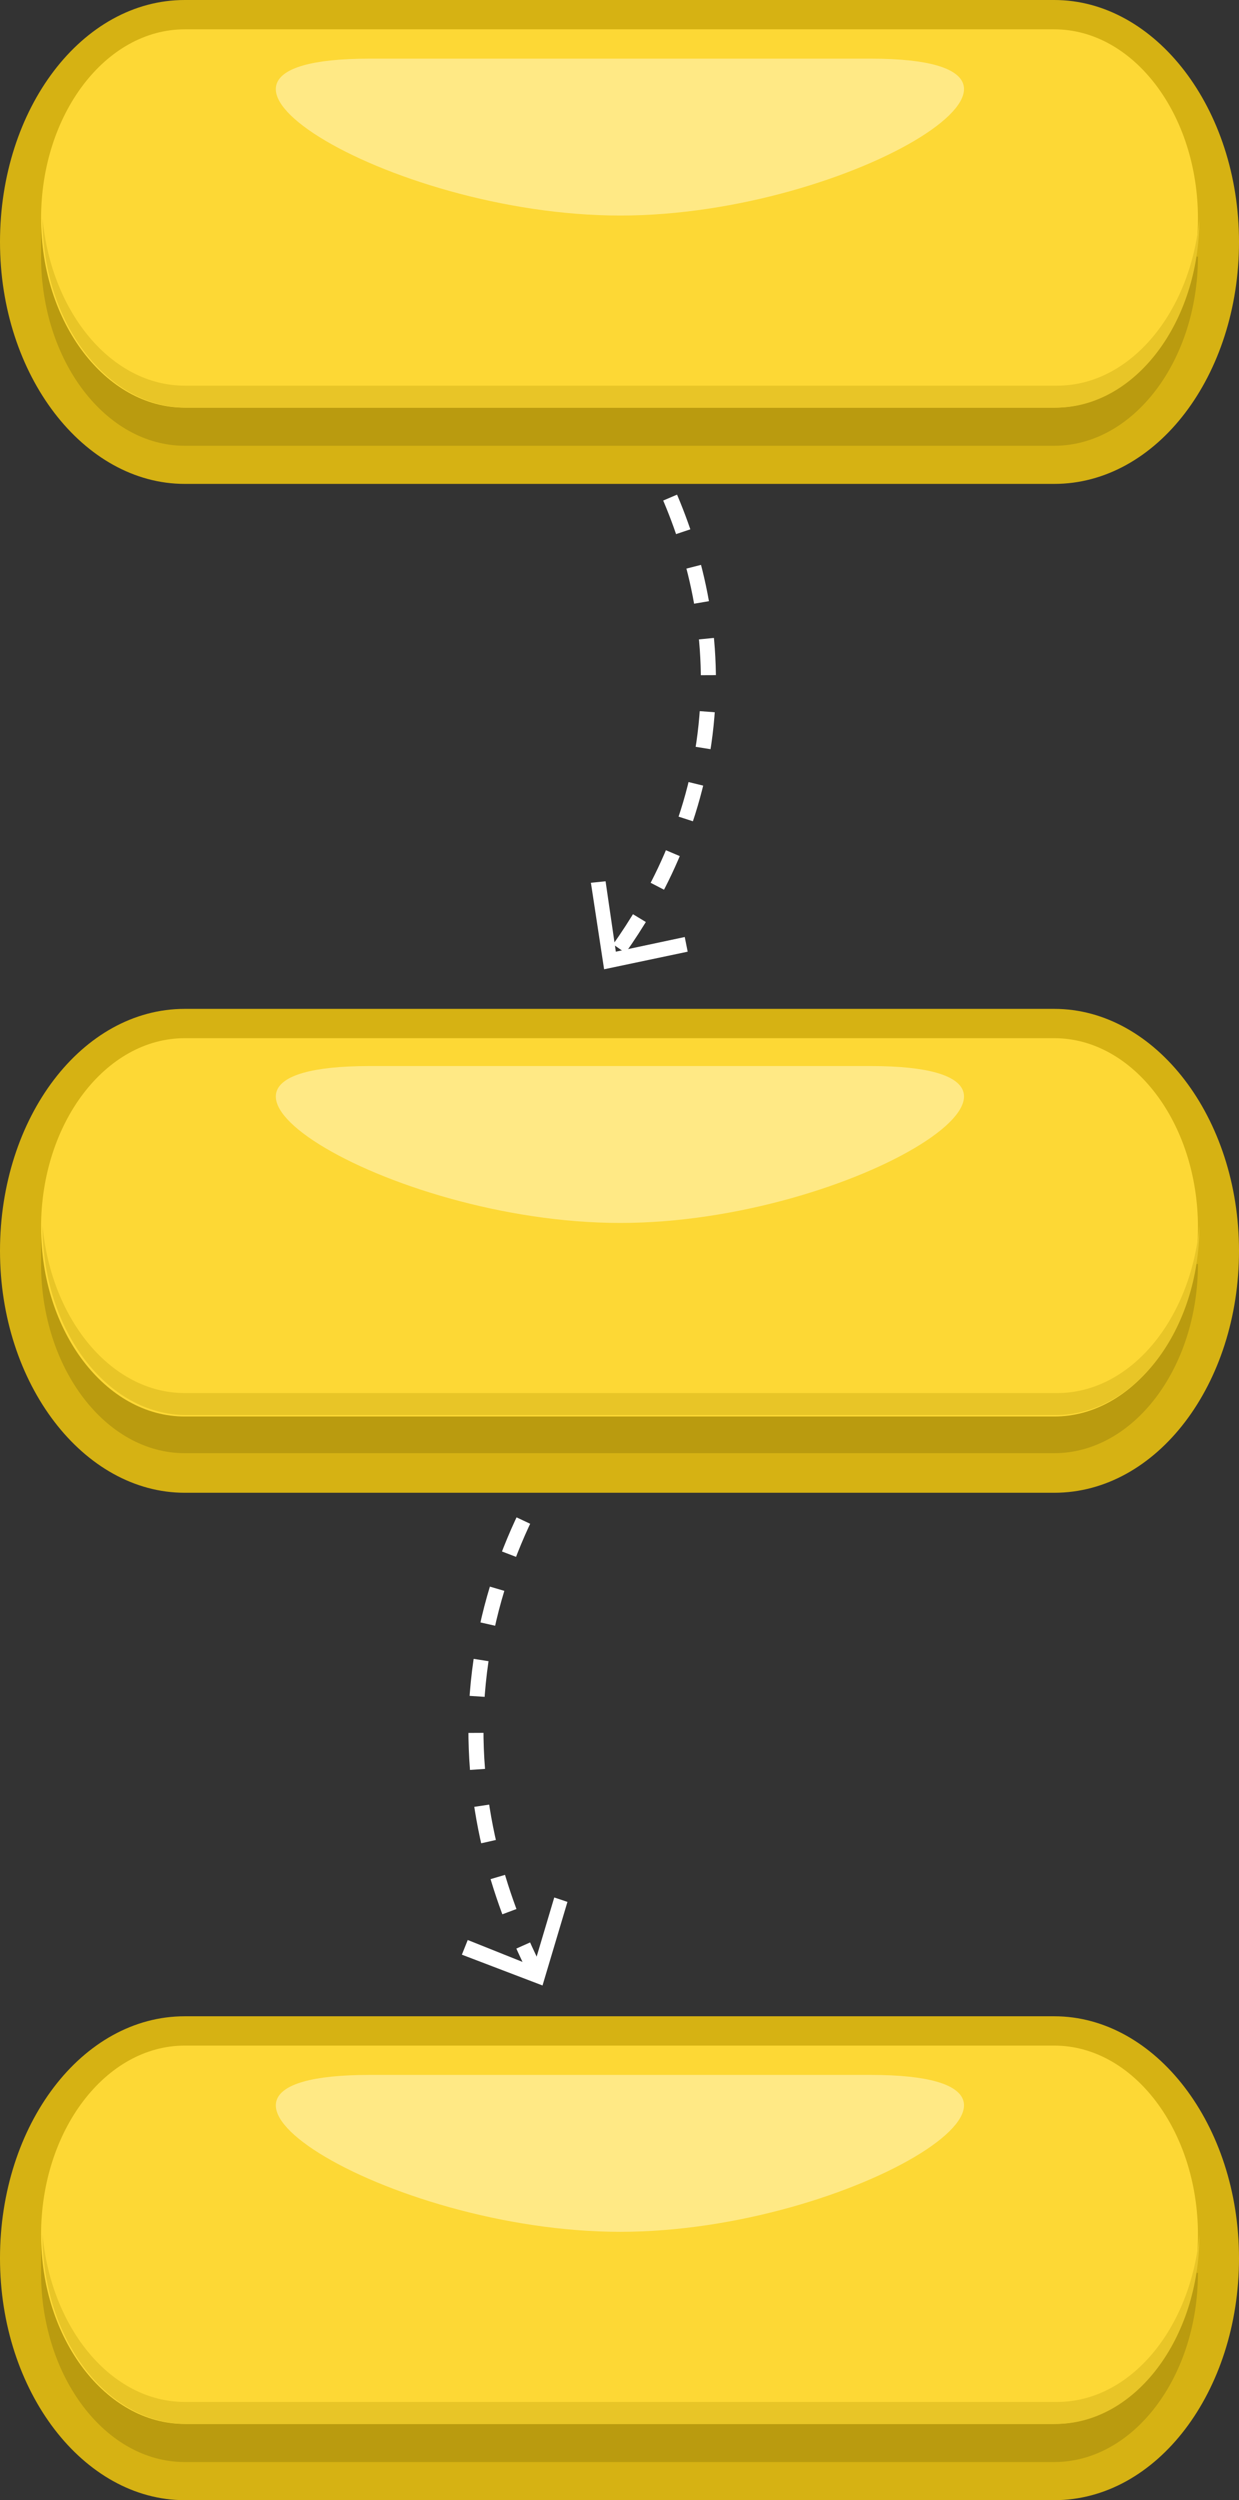
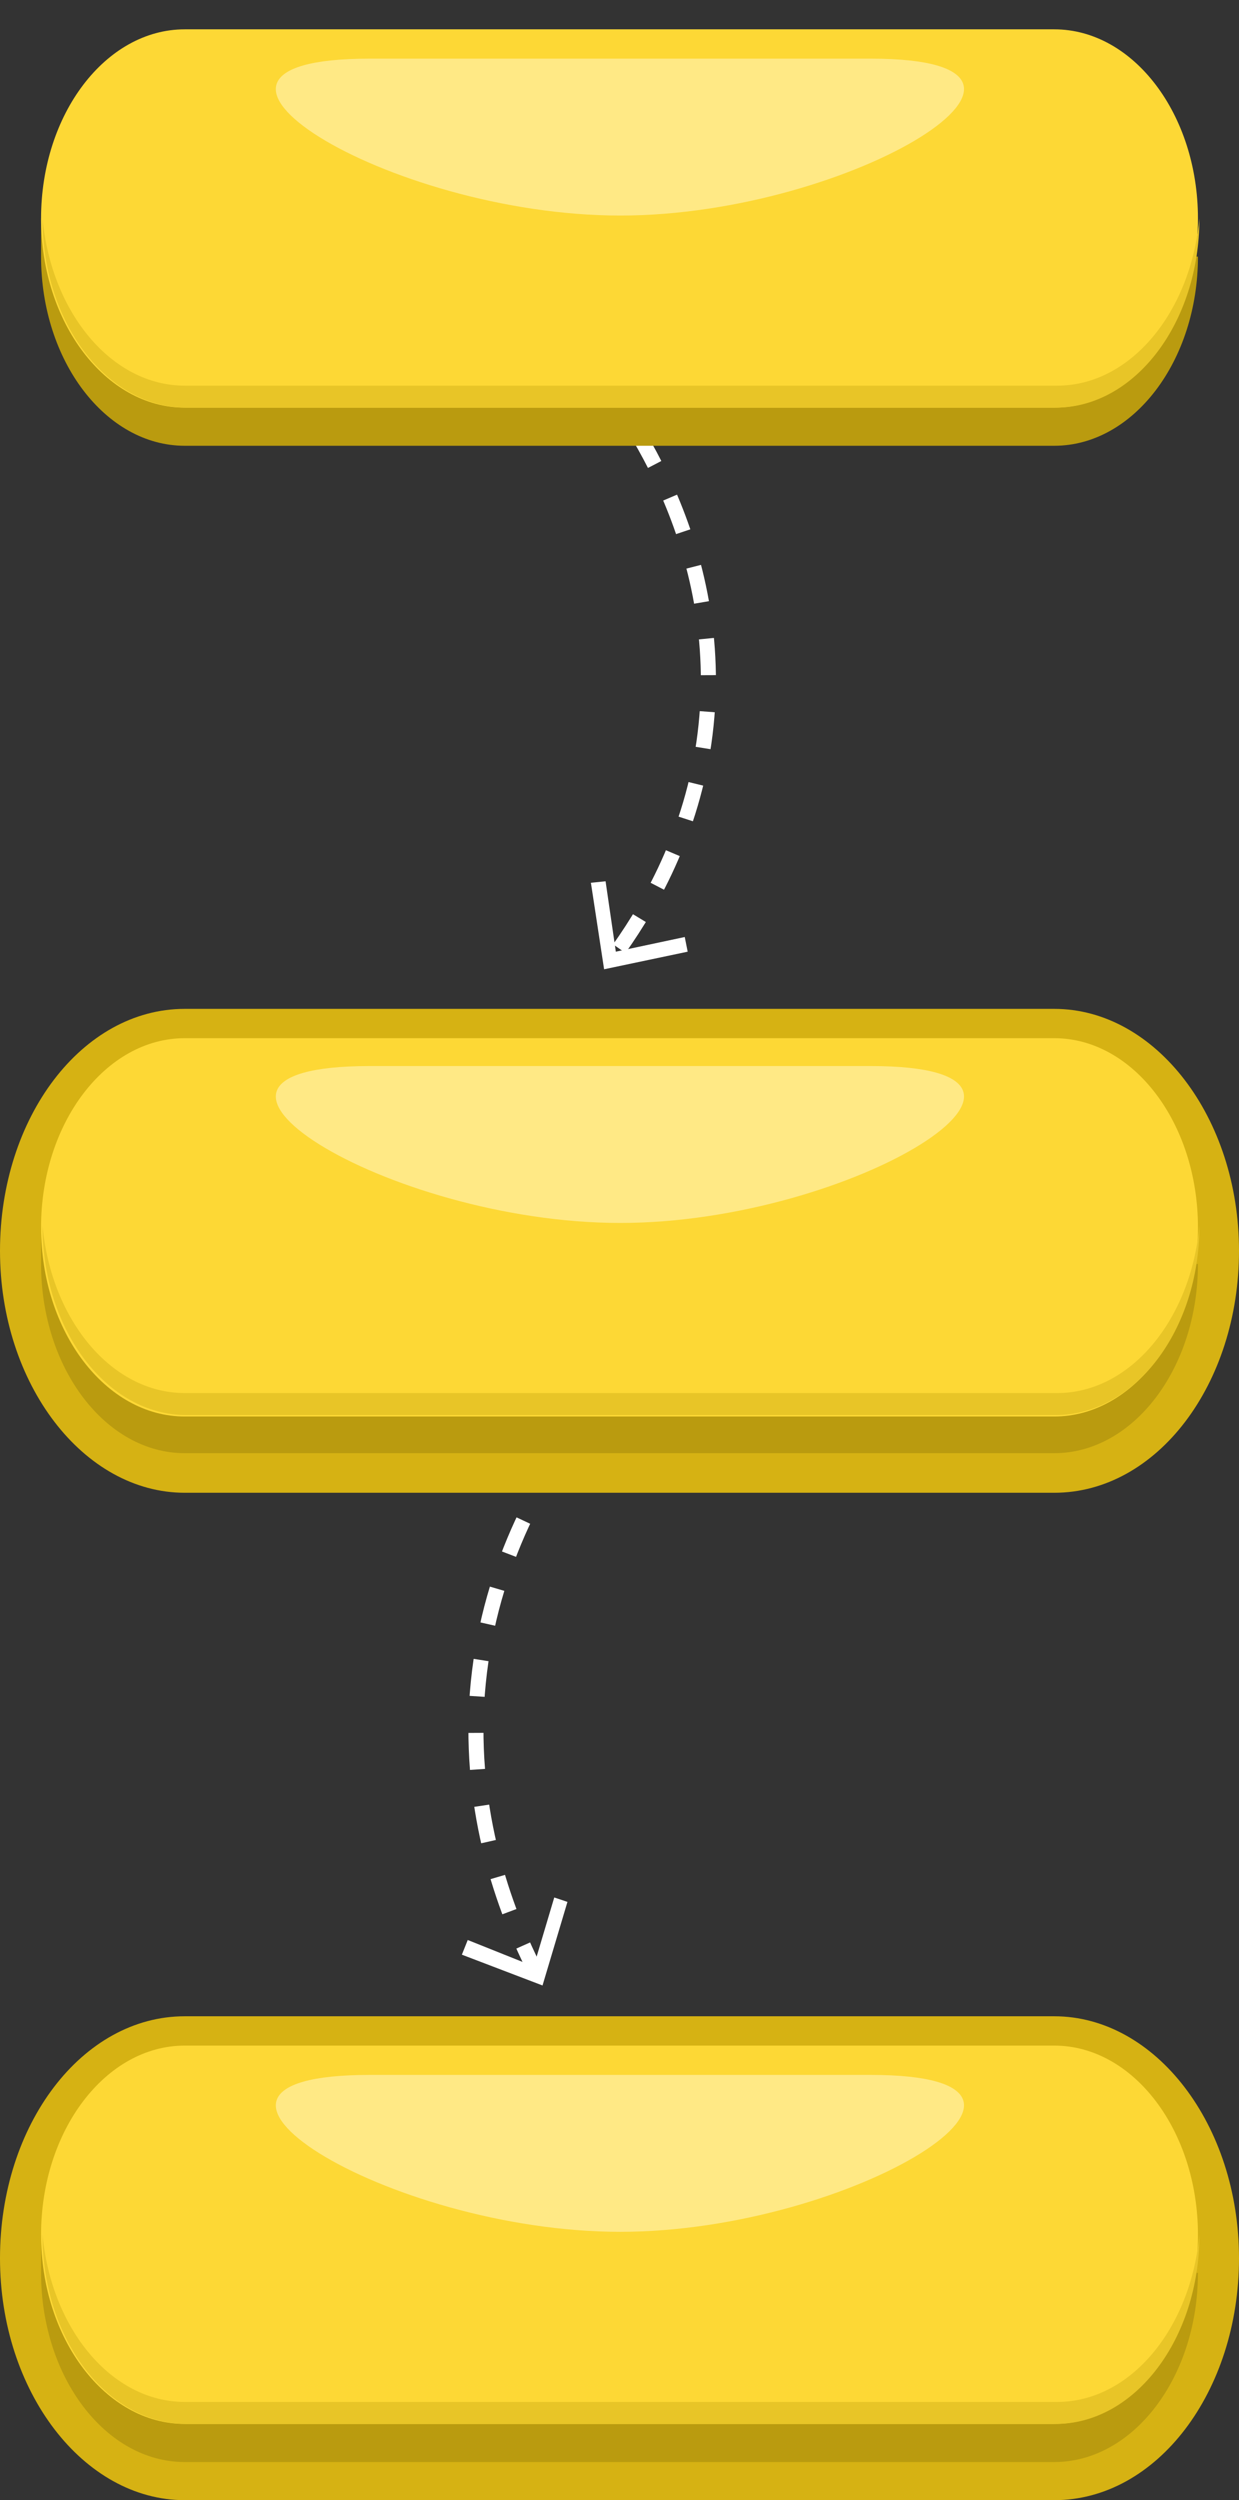
<svg xmlns="http://www.w3.org/2000/svg" viewBox="6252.193 4718.7 115.228 232.5">
  <rect x="6252.193" y="4718.7" width="115.228" height="232.5" fill="#333333" stroke="none" />
  <path fill="none" stroke="rgb(255, 255, 255)" fill-opacity="1" stroke-width="1.4" stroke-opacity="1" stroke-dasharray="0px, 0px, 3.4px, 3.4px" stroke-miterlimit="10" class="cls-7" id="tSvge36f945500" d="M 6307.557 4753.336 C 6310.284 4756.745 6320.239 4769.973 6317.648 4787.836 C 6316.284 4796.973 6312.193 4803.654 6309.193 4807.745" />
  <path fill="rgb(255, 255, 255)" stroke="none" fill-opacity="1" stroke-width="0" stroke-opacity="1" class="cls-4" id="tSvgcc18221" d="M 6307.148 4800.791 C 6307.603 4800.745 6308.057 4800.7 6308.512 4800.654 C 6308.83 4802.836 6309.148 4805.018 6309.466 4807.2 C 6311.603 4806.745 6313.739 4806.291 6315.875 4805.836 C 6315.966 4806.291 6316.057 4806.745 6316.148 4807.2 C 6313.557 4807.745 6310.966 4808.291 6308.375 4808.836C 6307.966 4806.154 6307.557 4803.473 6307.148 4800.791Z" />
  <path fill="none" stroke="rgb(255, 255, 255)" fill-opacity="1" stroke-width="1.4" stroke-opacity="1" stroke-dasharray="0px, 0px, 3.4px, 3.4px" stroke-miterlimit="10" class="cls-7" id="tSvg11587c99480" d="M 6318.057 4839.382 C 6315.33 4841.291 6297.739 4854.518 6296.512 4877.291 C 6295.966 4888.336 6299.512 4897.064 6301.966 4901.973" />
  <path fill="rgb(255, 255, 255)" stroke="none" fill-opacity="1" stroke-width="0" stroke-opacity="1" class="cls-4" id="tSvg1694fca66ab" d="M 6295.148 4900.473 C 6295.33 4900.018 6295.512 4899.564 6295.693 4899.109 C 6297.739 4899.927 6299.784 4900.745 6301.83 4901.564 C 6302.466 4899.427 6303.103 4897.291 6303.739 4895.154 C 6304.148 4895.291 6304.557 4895.427 6304.966 4895.564 C 6304.193 4898.154 6303.421 4900.745 6302.648 4903.336C 6300.148 4902.382 6297.648 4901.427 6295.148 4900.473Z" />
-   <path fill="rgb(214, 178, 19)" stroke="none" fill-opacity="1" stroke-width="0" stroke-opacity="1" fill-rule="evenodd" class="cls-3" id="tSvg130fd39c83f" d="M 6269.375 4718.7 C 6296.33 4718.7 6323.284 4718.7 6350.239 4718.7 C 6359.648 4718.7 6367.421 4728.791 6367.421 4741.2 C 6367.421 4741.2 6367.421 4741.2 6367.421 4741.2 C 6367.421 4753.609 6359.784 4763.7 6350.239 4763.7 C 6323.284 4763.7 6296.33 4763.7 6269.375 4763.7 C 6259.966 4763.7 6252.193 4753.609 6252.193 4741.2 C 6252.193 4741.2 6252.193 4741.2 6252.193 4741.2 C 6252.193 4728.791 6259.83 4718.7 6269.375 4718.7C 6269.375 4718.7 6269.375 4718.7 6269.375 4718.7Z" />
  <path fill="rgb(186, 155, 15)" stroke="none" fill-opacity="1" stroke-width="0" stroke-opacity="1" fill-rule="evenodd" class="cls-2" id="tSvga77d027cd9" d="M 6363.603 4742.564 C 6363.603 4742.564 6363.603 4742.564 6363.603 4742.564 C 6363.603 4752.245 6357.603 4760.154 6350.239 4760.154 C 6323.284 4760.154 6296.33 4760.154 6269.375 4760.154 C 6262.012 4760.154 6256.012 4752.245 6256.012 4742.564 C 6256.012 4742.564 6256.012 4742.564 6256.012 4742.564 C 6256.012 4741.382 6256.012 4740.2 6256.012 4739.018 C 6291.83 4739.018 6327.648 4739.018 6363.466 4739.018 C 6363.466 4740.2 6363.466 4741.382 6363.466 4742.564 C 6363.466 4742.564 6363.466 4742.564 6363.466 4742.564C 6363.512 4742.564 6363.557 4742.564 6363.603 4742.564Z" />
  <path fill="rgb(253, 216, 53)" stroke="none" fill-opacity="1" stroke-width="0" stroke-opacity="1" fill-rule="evenodd" class="cls-5" id="tSvg142354b9b27" d="M 6269.375 4721.427 C 6296.33 4721.427 6323.284 4721.427 6350.239 4721.427 C 6357.603 4721.427 6363.603 4729.336 6363.603 4739.018 C 6363.603 4739.018 6363.603 4739.018 6363.603 4739.018 C 6363.603 4748.7 6357.603 4756.609 6350.239 4756.609 C 6323.284 4756.609 6296.33 4756.609 6269.375 4756.609 C 6262.012 4756.609 6256.012 4748.7 6256.012 4739.018 C 6256.012 4739.018 6256.012 4739.018 6256.012 4739.018 C 6256.012 4729.336 6262.012 4721.427 6269.375 4721.427C 6269.375 4721.427 6269.375 4721.427 6269.375 4721.427Z" />
  <path fill="rgb(232, 197, 39)" stroke="none" fill-opacity="1" stroke-width="0" stroke-opacity="1" fill-rule="evenodd" class="cls-1" id="tSvgc64fdcb414" d="M 6269.375 4754.564 C 6262.557 4754.564 6256.966 4747.745 6256.148 4739.018 C 6256.148 4738.745 6256.148 4738.336 6256.148 4738.064 C 6256.148 4738.336 6256.148 4738.745 6256.148 4739.018 C 6256.148 4748.7 6262.148 4756.609 6269.512 4756.609 C 6296.466 4756.609 6323.421 4756.609 6350.375 4756.609 C 6357.739 4756.609 6363.739 4748.7 6363.739 4739.018 C 6363.739 4729.336 6363.739 4738.336 6363.739 4738.064 C 6363.739 4738.336 6363.739 4738.745 6363.739 4739.018 C 6362.921 4747.745 6357.33 4754.564 6350.512 4754.564 C 6323.557 4754.564 6296.603 4754.564 6269.648 4754.564C 6269.557 4754.564 6269.466 4754.564 6269.375 4754.564Z" />
  <path fill="rgb(255, 233, 133)" stroke="none" fill-opacity="1" stroke-width="0" stroke-opacity="1" fill-rule="evenodd" class="cls-6" id="tSvg7e2603e1c6" d="M 6286.557 4724.154 C 6302.103 4724.154 6317.648 4724.154 6333.193 4724.154 C 6354.875 4724.154 6331.557 4738.745 6309.875 4738.745 C 6288.193 4738.745 6264.739 4724.154 6286.557 4724.154C 6286.557 4724.154 6286.557 4724.154 6286.557 4724.154Z" />
  <path fill="rgb(214, 178, 19)" stroke="none" fill-opacity="1" stroke-width="0" stroke-opacity="1" fill-rule="evenodd" class="cls-3" id="tSvg56e7b3c777" d="M 6269.375 4812.518 C 6296.33 4812.518 6323.284 4812.518 6350.239 4812.518 C 6359.648 4812.518 6367.421 4822.609 6367.421 4835.018 C 6367.421 4835.018 6367.421 4835.018 6367.421 4835.018 C 6367.421 4847.427 6359.784 4857.518 6350.239 4857.518 C 6323.284 4857.518 6296.33 4857.518 6269.375 4857.518 C 6259.966 4857.518 6252.193 4847.427 6252.193 4835.018 C 6252.193 4835.018 6252.193 4835.018 6252.193 4835.018 C 6252.193 4822.609 6259.83 4812.518 6269.375 4812.518C 6269.375 4812.518 6269.375 4812.518 6269.375 4812.518Z" />
  <path fill="rgb(186, 155, 15)" stroke="none" fill-opacity="1" stroke-width="0" stroke-opacity="1" fill-rule="evenodd" class="cls-2" id="tSvg1c73e20715" d="M 6363.603 4836.245 C 6363.603 4836.245 6363.603 4836.245 6363.603 4836.245 C 6363.603 4845.927 6357.603 4853.836 6350.239 4853.836 C 6323.284 4853.836 6296.33 4853.836 6269.375 4853.836 C 6262.012 4853.836 6256.012 4845.927 6256.012 4836.245 C 6256.012 4836.245 6256.012 4836.245 6256.012 4836.245 C 6256.012 4835.064 6256.012 4833.882 6256.012 4832.7 C 6291.83 4832.7 6327.648 4832.7 6363.466 4832.7 C 6363.466 4833.882 6363.466 4835.064 6363.466 4836.245 C 6363.466 4836.245 6363.466 4836.245 6363.466 4836.245C 6363.512 4836.245 6363.557 4836.245 6363.603 4836.245Z" />
  <path fill="rgb(253, 216, 53)" stroke="none" fill-opacity="1" stroke-width="0" stroke-opacity="1" fill-rule="evenodd" class="cls-5" id="tSvg11e49d3d3cf" d="M 6269.375 4815.245 C 6296.33 4815.245 6323.284 4815.245 6350.239 4815.245 C 6357.603 4815.245 6363.603 4823.154 6363.603 4832.836 C 6363.603 4832.836 6363.603 4832.836 6363.603 4832.836 C 6363.603 4842.518 6357.603 4850.427 6350.239 4850.427 C 6323.284 4850.427 6296.33 4850.427 6269.375 4850.427 C 6262.012 4850.427 6256.012 4842.518 6256.012 4832.836 C 6256.012 4832.836 6256.012 4832.836 6256.012 4832.836 C 6256.012 4823.154 6262.012 4815.245 6269.375 4815.245C 6269.375 4815.245 6269.375 4815.245 6269.375 4815.245Z" />
  <path fill="rgb(232, 197, 39)" stroke="none" fill-opacity="1" stroke-width="0" stroke-opacity="1" fill-rule="evenodd" class="cls-1" id="tSvg79b7b59bce" d="M 6269.375 4848.245 C 6262.557 4848.245 6256.966 4841.427 6256.148 4832.7 C 6256.148 4832.427 6256.148 4832.018 6256.148 4831.745 C 6256.148 4832.018 6256.148 4832.427 6256.148 4832.7 C 6256.148 4842.382 6262.148 4850.291 6269.512 4850.291 C 6296.466 4850.291 6323.421 4850.291 6350.375 4850.291 C 6357.739 4850.291 6363.739 4842.382 6363.739 4832.7 C 6363.739 4823.018 6363.739 4832.018 6363.739 4831.745 C 6363.739 4832.018 6363.739 4832.427 6363.739 4832.7 C 6362.921 4841.427 6357.33 4848.245 6350.512 4848.245 C 6323.557 4848.245 6296.603 4848.245 6269.648 4848.245C 6269.557 4848.245 6269.466 4848.245 6269.375 4848.245Z" />
  <path fill="rgb(255, 233, 133)" stroke="none" fill-opacity="1" stroke-width="0" stroke-opacity="1" fill-rule="evenodd" class="cls-6" id="tSvge883a7f1fd" d="M 6286.557 4817.836 C 6302.103 4817.836 6317.648 4817.836 6333.193 4817.836 C 6354.875 4817.836 6331.557 4832.427 6309.875 4832.427 C 6288.193 4832.427 6264.739 4817.836 6286.557 4817.836C 6286.557 4817.836 6286.557 4817.836 6286.557 4817.836Z" />
  <path fill="rgb(214, 178, 19)" stroke="none" fill-opacity="1" stroke-width="0" stroke-opacity="1" fill-rule="evenodd" class="cls-3" id="tSvgf66e646bf7" d="M 6269.375 4906.2 C 6296.33 4906.2 6323.284 4906.2 6350.239 4906.2 C 6359.648 4906.2 6367.421 4916.291 6367.421 4928.7 C 6367.421 4928.7 6367.421 4928.7 6367.421 4928.7 C 6367.421 4941.109 6359.784 4951.2 6350.239 4951.2 C 6323.284 4951.2 6296.33 4951.2 6269.375 4951.2 C 6259.966 4951.2 6252.193 4941.109 6252.193 4928.7 C 6252.193 4928.7 6252.193 4928.7 6252.193 4928.7 C 6252.193 4916.291 6259.83 4906.2 6269.375 4906.2C 6269.375 4906.2 6269.375 4906.2 6269.375 4906.2Z" />
  <path fill="rgb(186, 155, 15)" stroke="none" fill-opacity="1" stroke-width="0" stroke-opacity="1" fill-rule="evenodd" class="cls-2" id="tSvg1034540af11" d="M 6363.603 4930.064 C 6363.603 4930.064 6363.603 4930.064 6363.603 4930.064 C 6363.603 4939.745 6357.603 4947.654 6350.239 4947.654 C 6323.284 4947.654 6296.33 4947.654 6269.375 4947.654 C 6262.012 4947.654 6256.012 4939.745 6256.012 4930.064 C 6256.012 4930.064 6256.012 4930.064 6256.012 4930.064 C 6256.012 4928.882 6256.012 4927.7 6256.012 4926.518 C 6291.83 4926.518 6327.648 4926.518 6363.466 4926.518 C 6363.466 4927.7 6363.466 4928.882 6363.466 4930.064 C 6363.466 4930.064 6363.466 4930.064 6363.466 4930.064C 6363.512 4930.064 6363.557 4930.064 6363.603 4930.064Z" />
  <path fill="rgb(253, 216, 53)" stroke="none" fill-opacity="1" stroke-width="0" stroke-opacity="1" fill-rule="evenodd" class="cls-5" id="tSvg56280adab9" d="M 6269.375 4908.927 C 6296.33 4908.927 6323.284 4908.927 6350.239 4908.927 C 6357.603 4908.927 6363.603 4916.836 6363.603 4926.518 C 6363.603 4926.518 6363.603 4926.518 6363.603 4926.518 C 6363.603 4936.2 6357.603 4944.109 6350.239 4944.109 C 6323.284 4944.109 6296.33 4944.109 6269.375 4944.109 C 6262.012 4944.109 6256.012 4936.2 6256.012 4926.518 C 6256.012 4926.518 6256.012 4926.518 6256.012 4926.518 C 6256.012 4916.836 6262.012 4908.927 6269.375 4908.927C 6269.375 4908.927 6269.375 4908.927 6269.375 4908.927Z" />
  <path fill="rgb(232, 197, 39)" stroke="none" fill-opacity="1" stroke-width="0" stroke-opacity="1" fill-rule="evenodd" class="cls-1" id="tSvgc6a5d6153b" d="M 6269.375 4942.064 C 6262.557 4942.064 6256.966 4935.245 6256.148 4926.518 C 6256.148 4926.245 6256.148 4925.836 6256.148 4925.564 C 6256.148 4925.836 6256.148 4926.245 6256.148 4926.518 C 6256.148 4936.2 6262.148 4944.109 6269.512 4944.109 C 6296.466 4944.109 6323.421 4944.109 6350.375 4944.109 C 6357.739 4944.109 6363.739 4936.2 6363.739 4926.518 C 6363.739 4916.836 6363.739 4925.836 6363.739 4925.564 C 6363.739 4925.836 6363.739 4926.245 6363.739 4926.518 C 6362.921 4935.245 6357.33 4942.064 6350.512 4942.064 C 6323.557 4942.064 6296.603 4942.064 6269.648 4942.064C 6269.557 4942.064 6269.466 4942.064 6269.375 4942.064Z" />
  <path fill="rgb(255, 233, 133)" stroke="none" fill-opacity="1" stroke-width="0" stroke-opacity="1" fill-rule="evenodd" class="cls-6" id="tSvg432b8f56f1" d="M 6286.557 4911.654 C 6302.103 4911.654 6317.648 4911.654 6333.193 4911.654 C 6354.875 4911.654 6331.557 4926.245 6309.875 4926.245 C 6288.193 4926.245 6264.739 4911.654 6286.557 4911.654C 6286.557 4911.654 6286.557 4911.654 6286.557 4911.654Z" />
  <defs> </defs>
</svg>